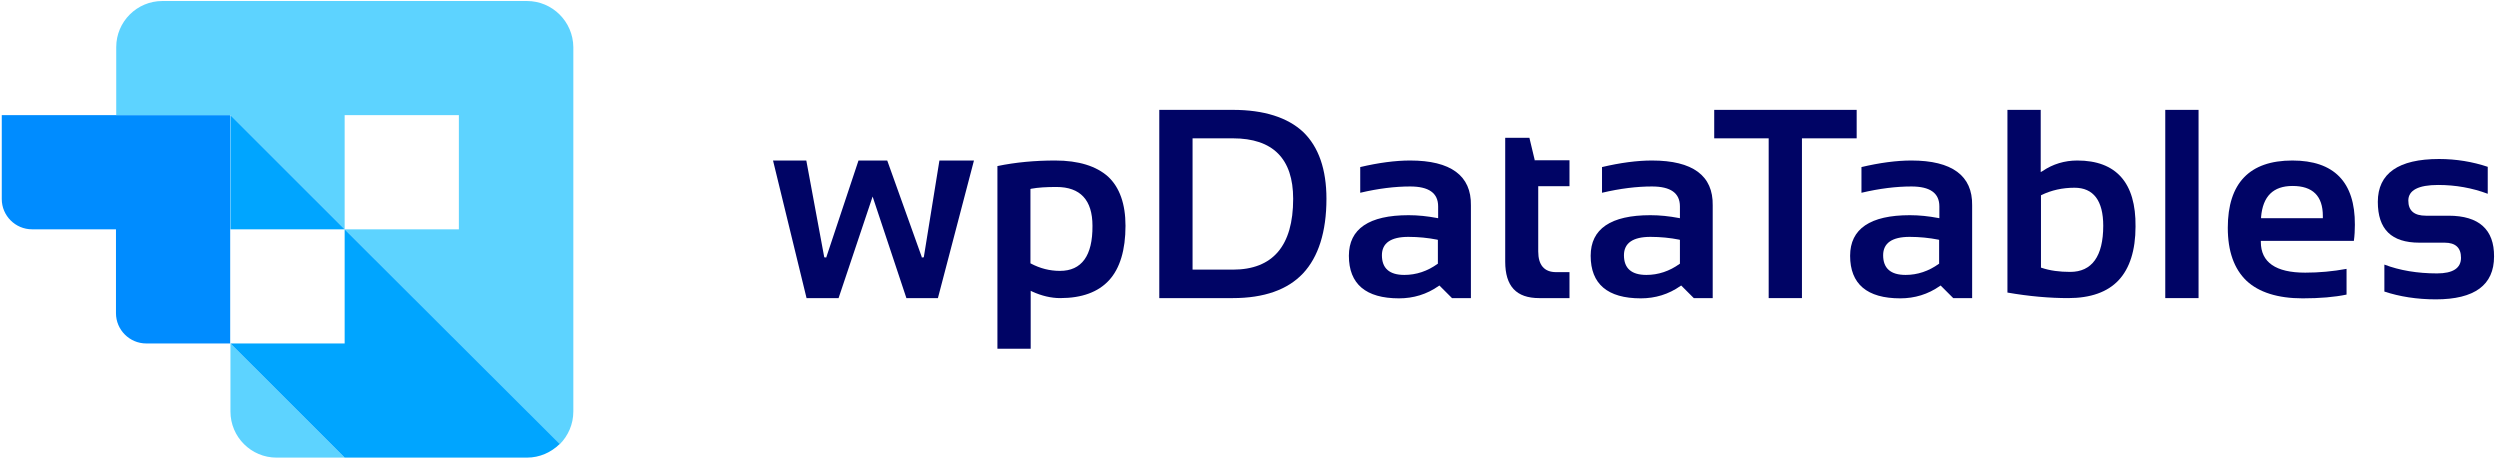
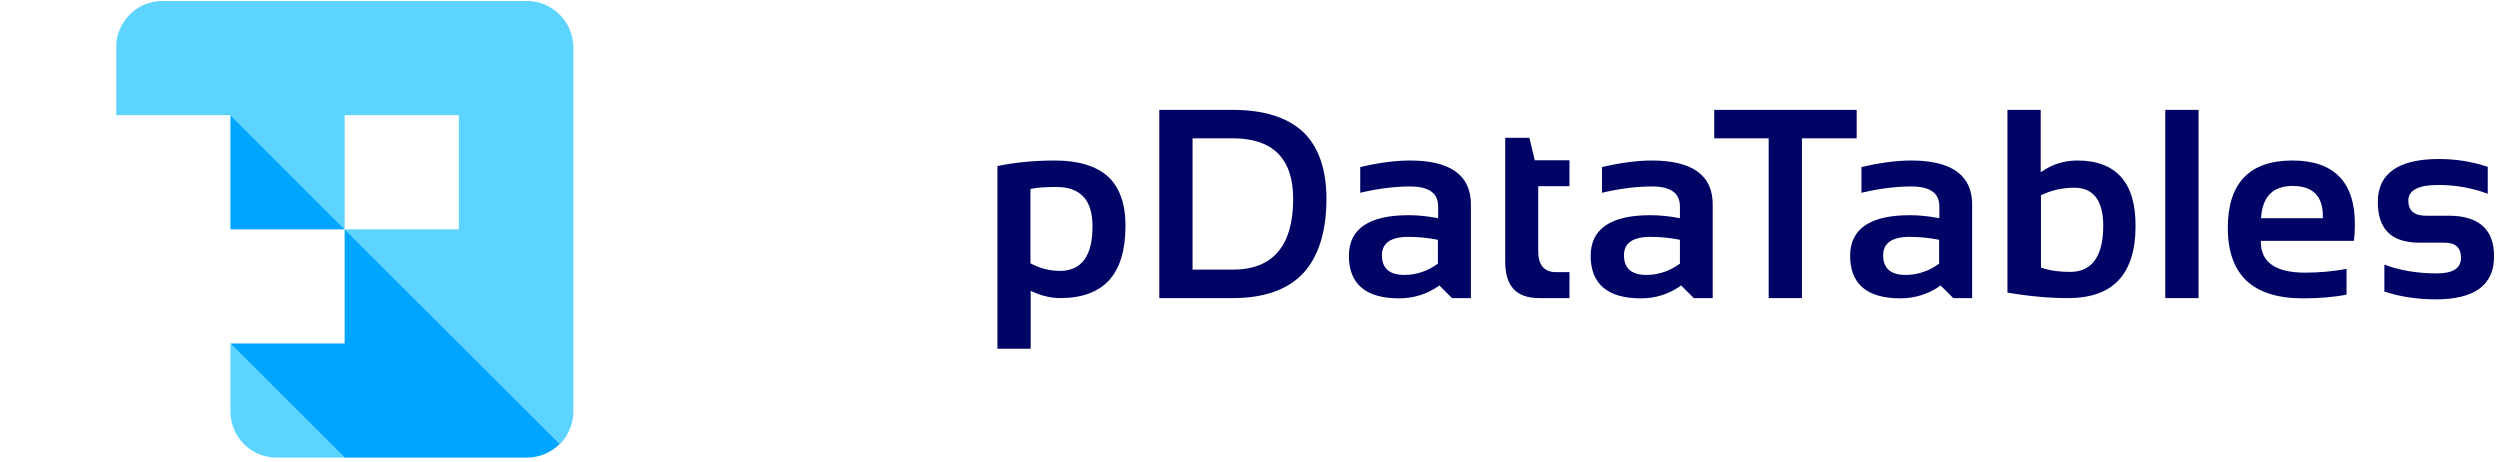
<svg xmlns="http://www.w3.org/2000/svg" width="195" height="36" viewBox="0 0 195 36" fill="none">
-   <path fill-rule="evenodd" clip-rule="evenodd" d="M72.056 20.068L71.899 20.087V20.048L69.204 12.52H66.963L64.445 20.087L64.288 20.068V20.048L62.892 12.52H60.296L62.911 23.252H65.409L68.064 15.331L68.103 15.449L70.699 23.252H73.157L75.969 12.52H73.275L72.056 20.068Z" fill="#000465" />
  <path d="M82.302 12.52C80.729 12.52 79.214 12.658 77.799 12.953V27.203H80.394V22.682L80.512 22.741C81.24 23.075 81.987 23.252 82.695 23.252C84.387 23.252 85.665 22.78 86.51 21.856C87.356 20.933 87.789 19.498 87.789 17.611C87.789 15.921 87.337 14.623 86.432 13.778C85.507 12.953 84.131 12.52 82.302 12.52ZM82.676 21.129C81.869 21.129 81.122 20.933 80.414 20.559L80.375 20.54V14.741L80.434 14.722C80.965 14.623 81.614 14.584 82.4 14.584C84.269 14.584 85.213 15.606 85.213 17.611C85.232 19.95 84.367 21.129 82.676 21.129Z" fill="#000465" />
  <path d="M96.166 8.57H90.424V23.252H96.166C98.585 23.252 100.434 22.603 101.634 21.326C102.833 20.048 103.463 18.083 103.463 15.508C103.463 13.208 102.853 11.459 101.653 10.299C100.434 9.159 98.585 8.57 96.166 8.57ZM96.166 21.031H93.02V10.79H96.166C99.293 10.79 100.867 12.383 100.867 15.508C100.867 19.183 99.274 21.031 96.166 21.031Z" fill="#000465" />
  <path d="M109.992 12.52C108.831 12.52 107.514 12.697 106.098 13.031V15.036C107.514 14.702 108.812 14.545 109.992 14.545C111.447 14.545 112.175 15.056 112.175 16.097V17.021L112.076 17.002C111.349 16.864 110.601 16.785 109.874 16.785C106.786 16.785 105.213 17.847 105.213 19.95C105.213 22.151 106.53 23.271 109.126 23.271C110.247 23.271 111.29 22.957 112.214 22.308L112.273 22.269L112.312 22.308L113.256 23.252H114.731V16.019C114.77 13.7 113.158 12.52 109.992 12.52ZM112.175 20.559L112.135 20.579C111.349 21.149 110.464 21.444 109.539 21.444C108.379 21.444 107.789 20.933 107.789 19.91C107.789 18.967 108.477 18.476 109.854 18.476C110.641 18.476 111.388 18.554 112.096 18.692L112.155 18.712V20.559H112.175Z" fill="#000465" />
  <path fill-rule="evenodd" clip-rule="evenodd" d="M119.707 12.481L119.294 10.751H117.406V20.402C117.406 22.328 118.271 23.252 120.061 23.252H122.42V21.227H121.378C120.454 21.227 119.982 20.677 119.982 19.616V14.525H122.42V12.501H119.687L119.707 12.481Z" fill="#000465" />
  <path d="M128.851 12.52C127.691 12.52 126.373 12.697 124.957 13.031V15.036C126.373 14.702 127.671 14.545 128.851 14.545C130.307 14.545 131.034 15.056 131.034 16.097V17.021L130.936 17.002C130.208 16.864 129.461 16.785 128.733 16.785C125.646 16.785 124.072 17.847 124.072 19.95C124.072 22.151 125.39 23.271 127.986 23.271C129.107 23.271 130.149 22.957 131.073 22.308L131.132 22.269L131.172 22.308L132.116 23.252H133.591V16.019C133.63 13.7 132.037 12.52 128.851 12.52ZM131.054 20.559L131.014 20.579C130.228 21.149 129.343 21.444 128.419 21.444C127.258 21.444 126.668 20.933 126.668 19.91C126.668 18.967 127.357 18.476 128.733 18.476C129.52 18.476 130.287 18.554 130.975 18.692L131.034 18.712V20.559H131.054Z" fill="#000465" />
  <path fill-rule="evenodd" clip-rule="evenodd" d="M144.82 8.57H133.709V10.79H137.957V23.252H140.552V10.79H144.82V8.57Z" fill="#000465" />
  <path d="M149.088 12.52C147.927 12.52 146.61 12.697 145.194 13.031V15.036C146.61 14.702 147.908 14.545 149.088 14.545C150.543 14.545 151.27 15.056 151.27 16.097V17.021L151.172 17.002C150.444 16.864 149.697 16.785 148.97 16.785C145.882 16.785 144.309 17.847 144.309 19.95C144.309 22.151 145.626 23.271 148.222 23.271C149.343 23.271 150.385 22.957 151.31 22.308L151.369 22.269L151.408 22.308L152.352 23.252H153.827V16.019C153.866 13.7 152.254 12.52 149.088 12.52ZM151.27 20.559L151.231 20.579C150.444 21.149 149.559 21.444 148.635 21.444C147.475 21.444 146.885 20.933 146.885 19.91C146.885 18.967 147.573 18.476 148.95 18.476C149.736 18.476 150.484 18.554 151.192 18.692L151.251 18.712V20.559H151.27Z" fill="#000465" />
  <path d="M162.028 12.52C161.044 12.52 160.12 12.795 159.314 13.346L159.176 13.424V8.57H156.58V22.82C158.272 23.114 159.864 23.252 161.32 23.252C163.07 23.252 164.388 22.78 165.253 21.856C166.118 20.933 166.571 19.517 166.571 17.67C166.61 14.25 165.056 12.52 162.028 12.52ZM161.477 21.208C160.631 21.208 159.904 21.11 159.255 20.893L159.196 20.874V15.233L159.235 15.213C160.002 14.839 160.867 14.643 161.811 14.643C163.286 14.643 164.053 15.645 164.053 17.611C164.053 19.989 163.168 21.208 161.477 21.208Z" fill="#000465" />
  <path d="M171.487 8.57H168.891V23.252H171.487V8.57Z" fill="#000465" />
  <path d="M178.803 12.52C175.46 12.52 173.768 14.289 173.768 17.768C173.768 19.596 174.26 20.972 175.224 21.896C176.187 22.8 177.662 23.271 179.609 23.271C180.946 23.271 182.107 23.173 183.031 22.977V20.972C181.969 21.168 180.887 21.267 179.806 21.267C177.505 21.267 176.345 20.461 176.345 18.869V18.79H183.601C183.66 18.377 183.68 17.945 183.68 17.532C183.7 14.191 182.048 12.52 178.803 12.52ZM181.182 17.021H176.364V16.923C176.502 15.311 177.308 14.505 178.822 14.505C180.396 14.505 181.182 15.292 181.182 16.844V17.021Z" fill="#000465" />
-   <path fill-rule="evenodd" clip-rule="evenodd" d="M190.996 16.825H189.226C188.301 16.825 187.849 16.432 187.849 15.645C187.849 14.839 188.636 14.427 190.17 14.427C191.546 14.427 192.844 14.663 194.044 15.115V13.012C192.864 12.618 191.586 12.402 190.248 12.402C187.082 12.402 185.47 13.523 185.47 15.744C185.47 17.886 186.531 18.928 188.714 18.928H190.681C191.527 18.928 191.959 19.321 191.959 20.107C191.959 20.913 191.33 21.326 190.091 21.326C188.557 21.326 187.161 21.09 185.981 20.638V22.741C187.161 23.134 188.518 23.35 189.993 23.35C193.021 23.35 194.536 22.23 194.536 20.009C194.555 17.906 193.356 16.825 190.996 16.825Z" fill="#000465" />
-   <path fill-rule="evenodd" clip-rule="evenodd" d="M0.138 8.982V15.527C0.138 16.825 1.2 17.886 2.498 17.886H9.046V24.431C9.046 25.728 10.108 26.79 11.406 26.79H17.955V8.982H0.138Z" fill="#008CFF" />
+   <path fill-rule="evenodd" clip-rule="evenodd" d="M190.996 16.825H189.226C188.301 16.825 187.849 16.432 187.849 15.645C187.849 14.839 188.636 14.427 190.17 14.427C191.546 14.427 192.844 14.663 194.044 15.115V13.012C192.864 12.618 191.586 12.402 190.248 12.402C187.082 12.402 185.47 13.523 185.47 15.744C185.47 17.886 186.531 18.928 188.714 18.928H190.681C191.527 18.928 191.959 19.321 191.959 20.107C191.959 20.913 191.33 21.326 190.091 21.326C188.557 21.326 187.161 21.09 185.981 20.638V22.741C187.161 23.134 188.518 23.35 189.993 23.35C193.021 23.35 194.536 22.23 194.536 20.009C194.555 17.906 193.356 16.825 190.996 16.825" fill="#000465" />
  <path fill-rule="evenodd" clip-rule="evenodd" d="M41.102 0.079H12.665C10.679 0.079 9.066 1.69 9.066 3.675V8.982H17.975L26.883 17.886V8.982H35.792V17.886H26.883L43.658 34.652C44.307 34.003 44.72 33.099 44.72 32.097V3.675C44.701 1.69 43.088 0.079 41.102 0.079Z" fill="#5DD3FF" />
  <path fill-rule="evenodd" clip-rule="evenodd" d="M17.975 32.097C17.975 34.082 19.587 35.694 21.573 35.694H26.883L17.975 26.79V32.097Z" fill="#5DD3FF" />
  <path fill-rule="evenodd" clip-rule="evenodd" d="M17.975 17.886H26.883L17.975 8.982V17.886Z" fill="#00A5FF" />
  <path fill-rule="evenodd" clip-rule="evenodd" d="M26.883 17.886V26.79H17.975L26.883 35.694H41.102C42.105 35.694 42.99 35.281 43.658 34.632L26.883 17.886Z" fill="#00A5FF" />
</svg>